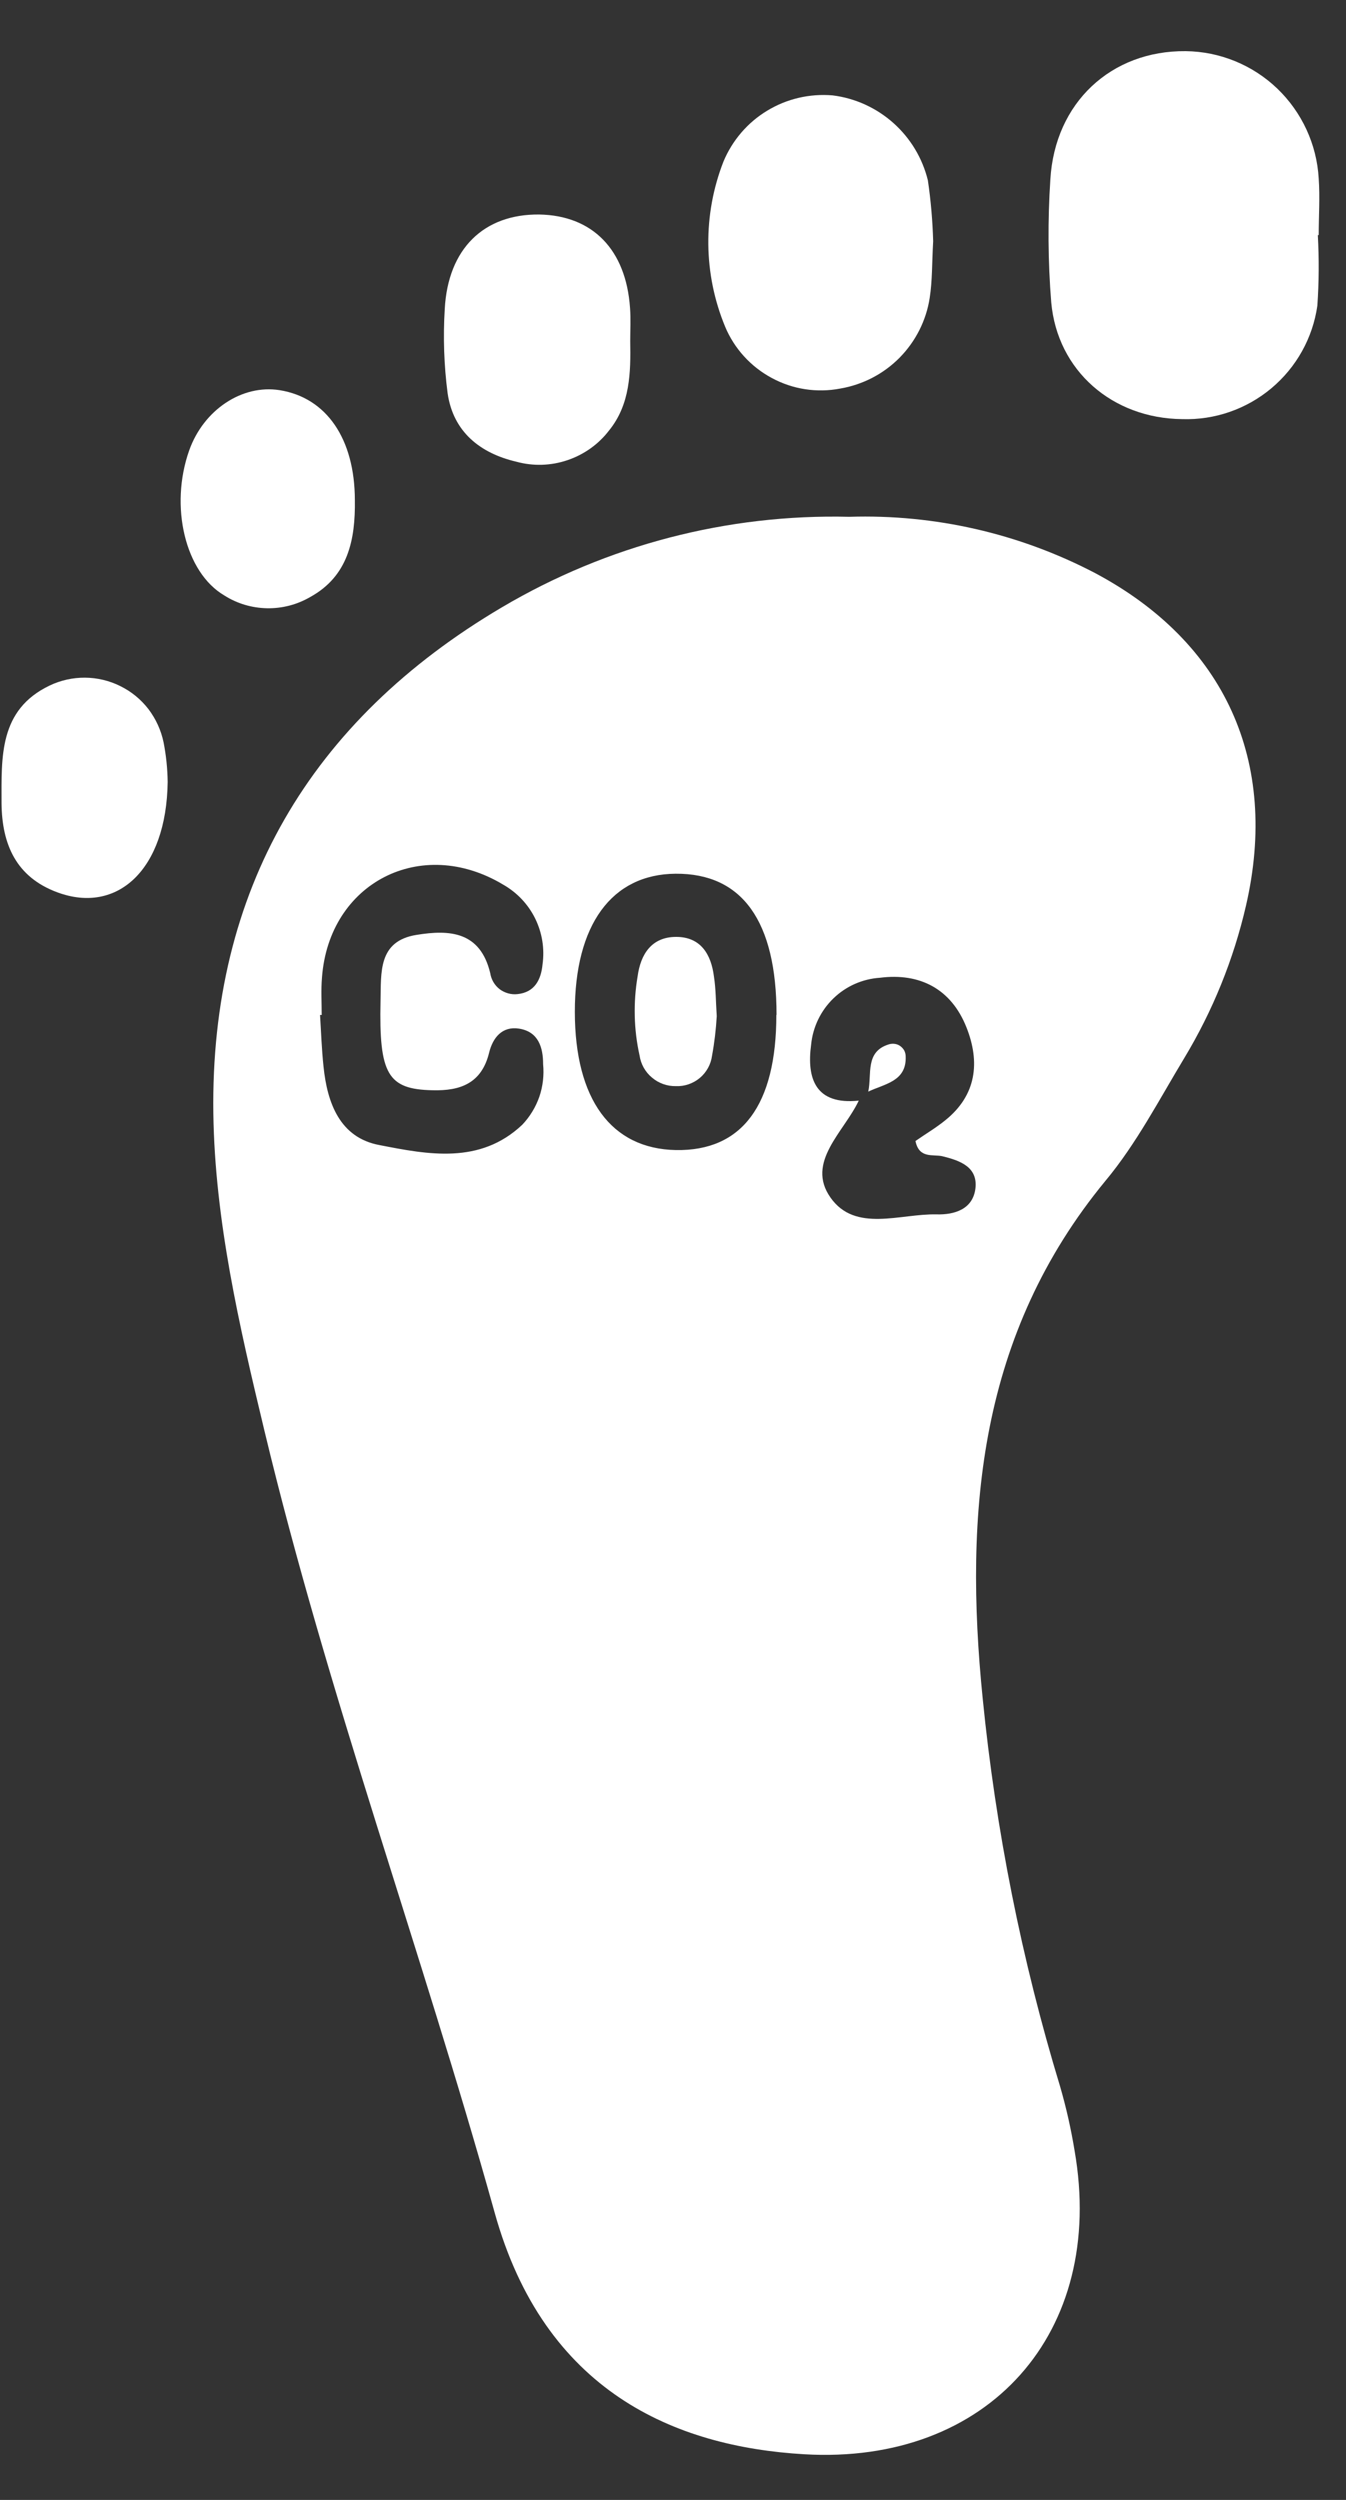
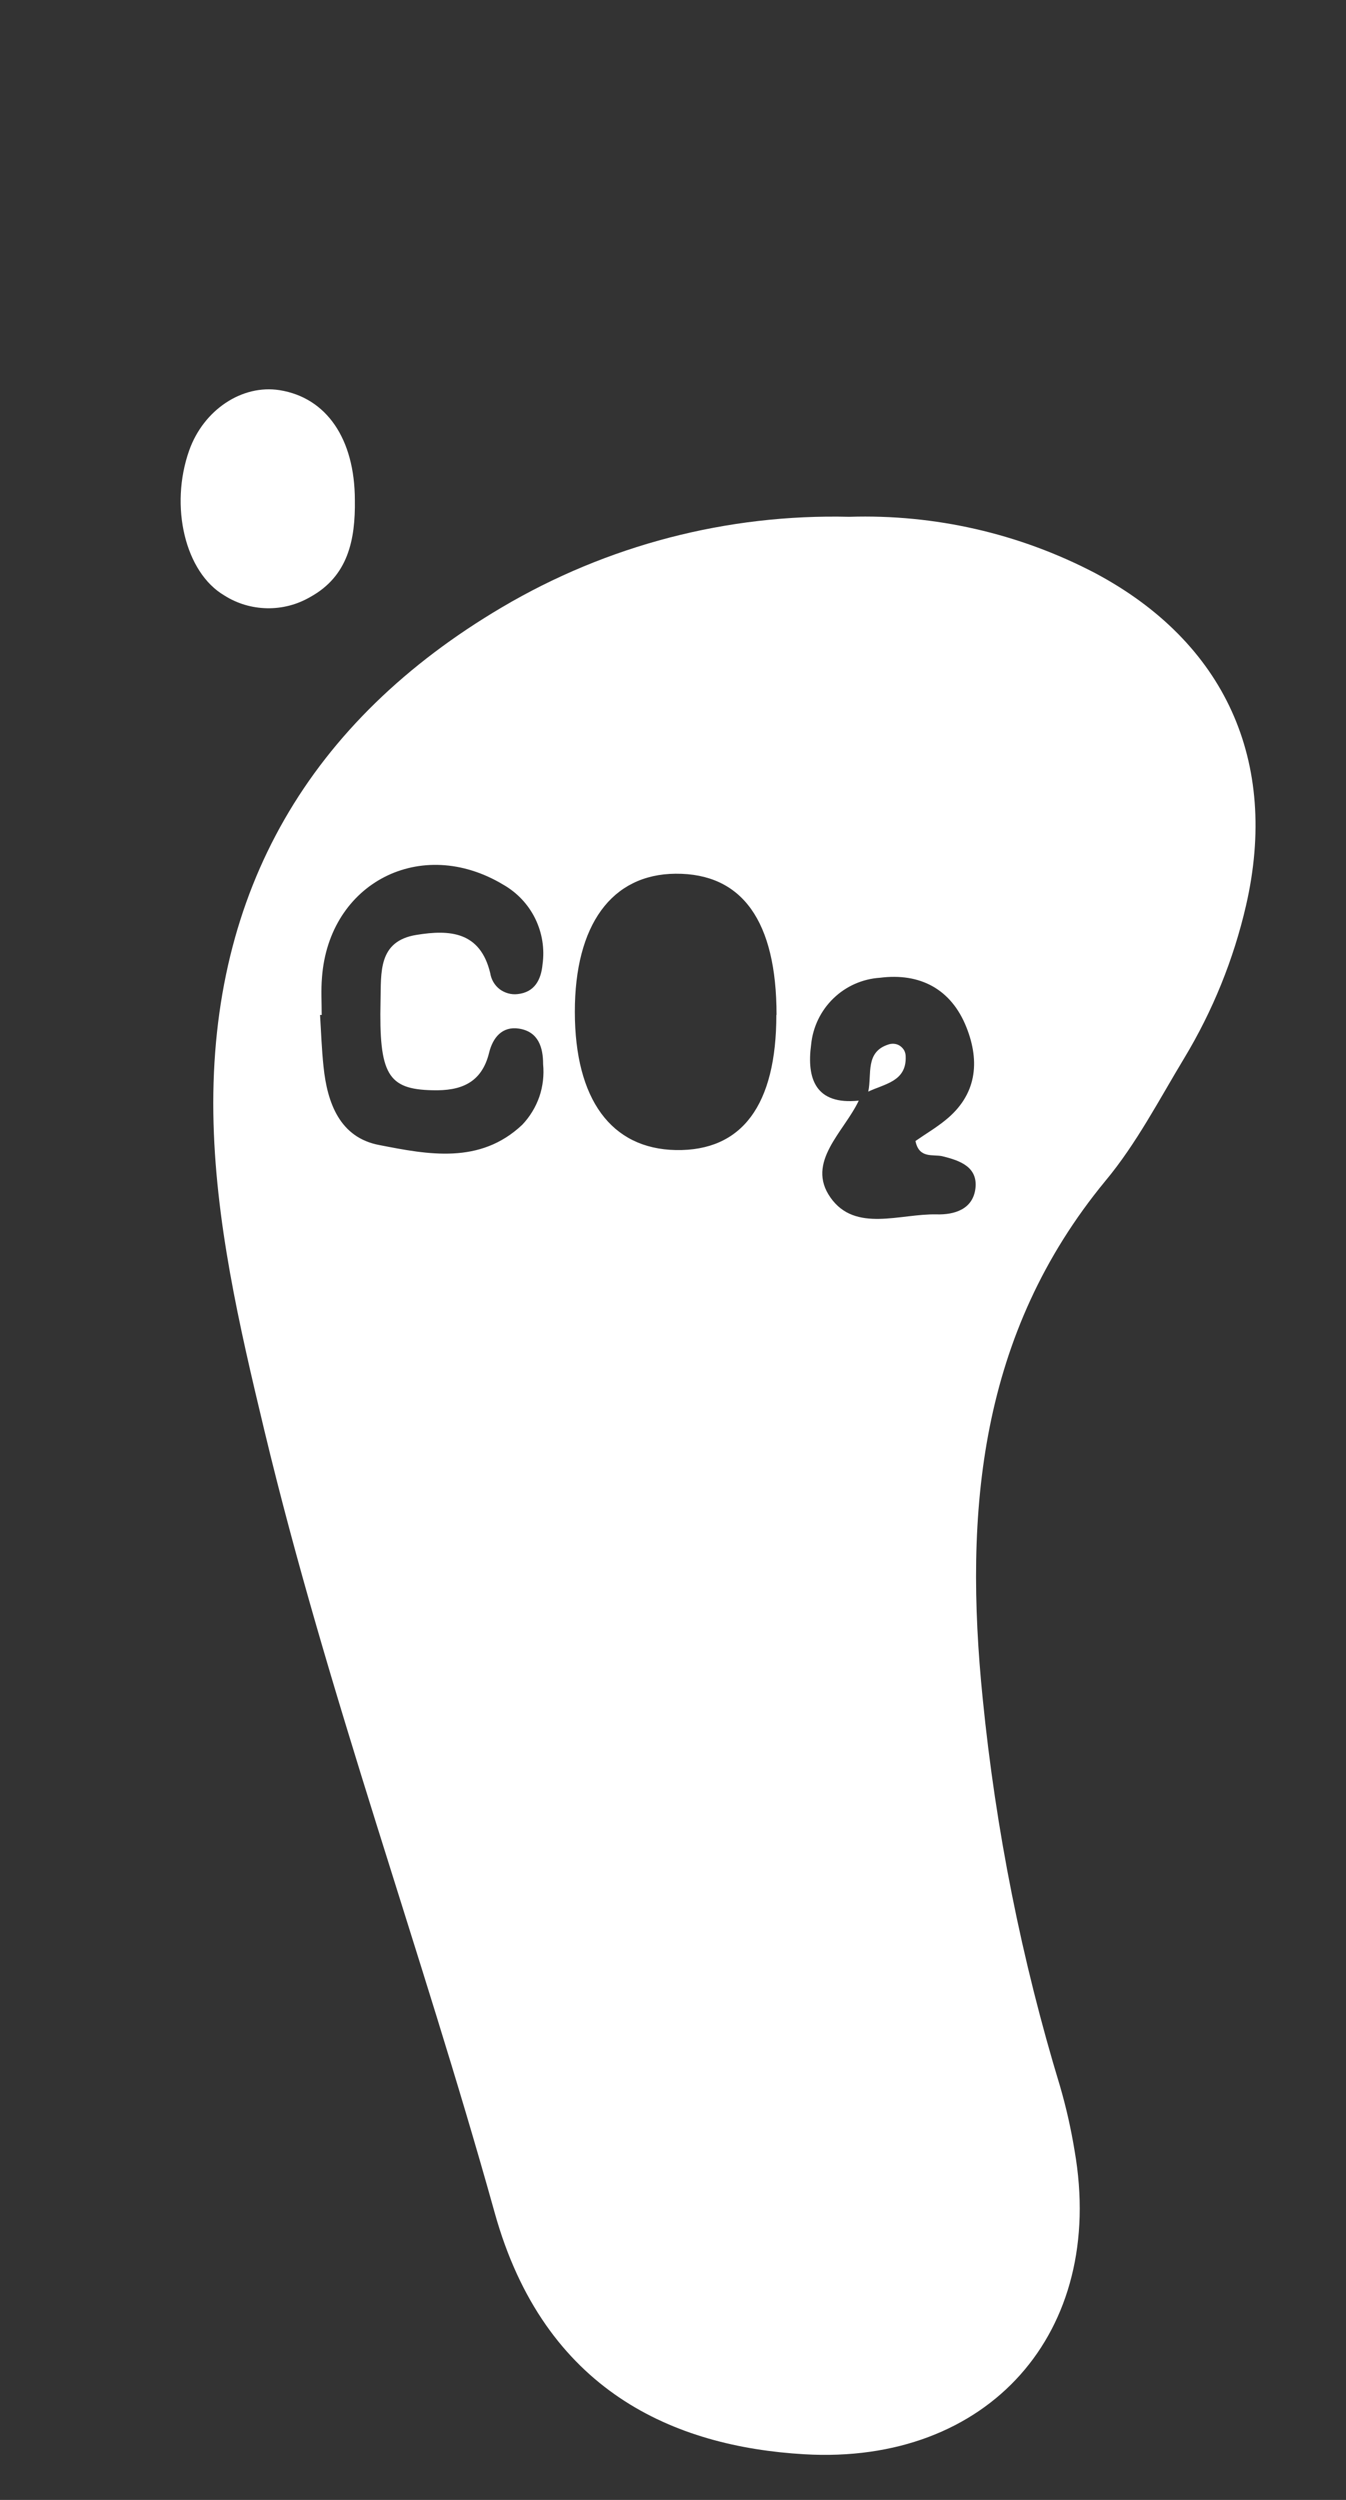
<svg xmlns="http://www.w3.org/2000/svg" width="14" height="26" viewBox="0 0 14 26" fill="none">
  <rect x="0" y="0" width="14" height="26" fill="#333333" stroke="none" />
  <path d="M8.834 5.375C9.722 5.347 10.601 5.548 11.388 5.959C12.741 6.678 13.305 7.918 12.96 9.418C12.831 9.978 12.614 10.513 12.318 11.004C12.056 11.438 11.819 11.896 11.498 12.281C10.187 13.872 10.025 15.719 10.221 17.663C10.357 19.031 10.626 20.383 11.026 21.699C11.09 21.919 11.14 22.142 11.177 22.368C11.507 24.258 10.28 25.638 8.364 25.525C7.017 25.446 5.662 24.872 5.145 23.012C4.386 20.287 3.408 17.626 2.748 14.87C2.489 13.79 2.235 12.693 2.219 11.581C2.187 9.263 3.224 7.495 5.221 6.316C6.314 5.67 7.566 5.344 8.834 5.375ZM8.932 11.447C8.779 11.772 8.379 12.087 8.638 12.455C8.896 12.822 9.363 12.621 9.742 12.63C9.926 12.635 10.121 12.578 10.146 12.357C10.17 12.136 9.985 12.07 9.801 12.025C9.703 12.003 9.56 12.053 9.522 11.867C9.62 11.798 9.731 11.733 9.83 11.653C10.158 11.391 10.196 11.046 10.052 10.684C9.894 10.286 9.569 10.116 9.153 10.169C8.97 10.181 8.799 10.257 8.668 10.384C8.537 10.511 8.455 10.681 8.437 10.862C8.388 11.222 8.485 11.493 8.931 11.447H8.932ZM3.348 10.556H3.329C3.34 10.735 3.346 10.914 3.365 11.093C3.404 11.474 3.536 11.832 3.946 11.909C4.452 12.008 4.992 12.113 5.432 11.698C5.511 11.615 5.572 11.515 5.61 11.406C5.647 11.297 5.66 11.181 5.649 11.067C5.649 10.895 5.601 10.73 5.399 10.698C5.221 10.67 5.125 10.796 5.088 10.946C5.011 11.264 4.793 11.347 4.498 11.339C4.034 11.329 3.941 11.174 3.958 10.411C3.965 10.116 3.93 9.787 4.333 9.723C4.676 9.667 4.995 9.687 5.099 10.121C5.109 10.187 5.144 10.247 5.197 10.288C5.251 10.328 5.318 10.347 5.384 10.339C5.562 10.32 5.628 10.188 5.643 10.03C5.666 9.867 5.639 9.7 5.566 9.552C5.493 9.404 5.377 9.282 5.233 9.2C4.379 8.688 3.422 9.181 3.349 10.166C3.338 10.294 3.346 10.425 3.346 10.556H3.348ZM8.077 10.556C8.077 9.58 7.72 9.082 7.027 9.087C6.362 9.092 5.978 9.619 5.979 10.525C5.98 11.432 6.356 11.948 7.03 11.961C7.717 11.973 8.075 11.495 8.075 10.554L8.077 10.556Z" fill="white" />
-   <path d="M13.707 2.445C13.72 2.69 13.719 2.935 13.702 3.18C13.654 3.515 13.484 3.82 13.224 4.038C12.965 4.255 12.635 4.37 12.296 4.359C11.572 4.352 10.997 3.857 10.934 3.143C10.9 2.719 10.897 2.292 10.925 1.866C10.972 1.067 11.558 0.525 12.332 0.532C12.687 0.536 13.028 0.675 13.285 0.921C13.541 1.167 13.696 1.501 13.716 1.856C13.73 2.052 13.716 2.249 13.716 2.445H13.707Z" fill="white" />
-   <path d="M9.706 2.509C9.693 2.739 9.698 2.92 9.67 3.098C9.634 3.333 9.524 3.55 9.357 3.72C9.19 3.889 8.974 4.001 8.74 4.041C8.497 4.088 8.245 4.049 8.027 3.931C7.809 3.814 7.637 3.625 7.542 3.397C7.315 2.848 7.309 2.233 7.525 1.68C7.617 1.46 7.776 1.274 7.98 1.151C8.184 1.027 8.422 0.972 8.66 0.992C8.895 1.021 9.116 1.122 9.293 1.28C9.47 1.438 9.595 1.646 9.651 1.876C9.682 2.086 9.7 2.297 9.706 2.509Z" fill="white" />
-   <path d="M6.555 3.547C6.561 3.875 6.555 4.206 6.335 4.477C6.225 4.621 6.074 4.728 5.902 4.786C5.731 4.844 5.546 4.85 5.371 4.802C4.994 4.714 4.714 4.491 4.656 4.091C4.618 3.8 4.608 3.506 4.626 3.213C4.66 2.586 5.033 2.225 5.609 2.231C6.164 2.241 6.511 2.596 6.553 3.202C6.562 3.318 6.555 3.433 6.555 3.547Z" fill="white" />
  <path d="M3.691 5.201C3.697 5.613 3.621 5.993 3.225 6.21C3.089 6.289 2.934 6.329 2.777 6.326C2.621 6.323 2.467 6.278 2.335 6.194C1.925 5.955 1.762 5.265 1.968 4.684C2.118 4.262 2.518 3.996 2.909 4.058C3.396 4.136 3.69 4.564 3.691 5.201Z" fill="white" />
-   <path d="M1.744 8.132C1.732 9.048 1.218 9.512 0.595 9.28C0.169 9.122 0.02 8.783 0.016 8.354C0.016 7.875 -0.013 7.383 0.516 7.13C0.631 7.075 0.757 7.047 0.885 7.048C1.012 7.049 1.138 7.079 1.252 7.136C1.366 7.192 1.466 7.274 1.544 7.375C1.621 7.477 1.675 7.594 1.701 7.719C1.728 7.855 1.742 7.993 1.744 8.132Z" fill="white" />
-   <path d="M7.455 10.569C7.447 10.707 7.431 10.844 7.406 10.98C7.394 11.07 7.349 11.152 7.279 11.211C7.209 11.269 7.121 11.3 7.03 11.296C6.939 11.298 6.85 11.266 6.781 11.207C6.711 11.149 6.665 11.066 6.652 10.976C6.592 10.706 6.586 10.427 6.632 10.154C6.663 9.925 6.777 9.744 7.033 9.744C7.289 9.744 7.397 9.926 7.426 10.157C7.446 10.285 7.445 10.415 7.455 10.569Z" fill="white" />
  <path d="M9.031 11.353C9.07 11.172 8.995 10.937 9.247 10.861C9.267 10.855 9.288 10.854 9.309 10.857C9.329 10.86 9.349 10.868 9.366 10.881C9.382 10.893 9.396 10.909 9.406 10.927C9.415 10.946 9.42 10.966 9.42 10.987C9.431 11.249 9.199 11.272 9.027 11.355L9.031 11.353Z" fill="white" />
</svg>